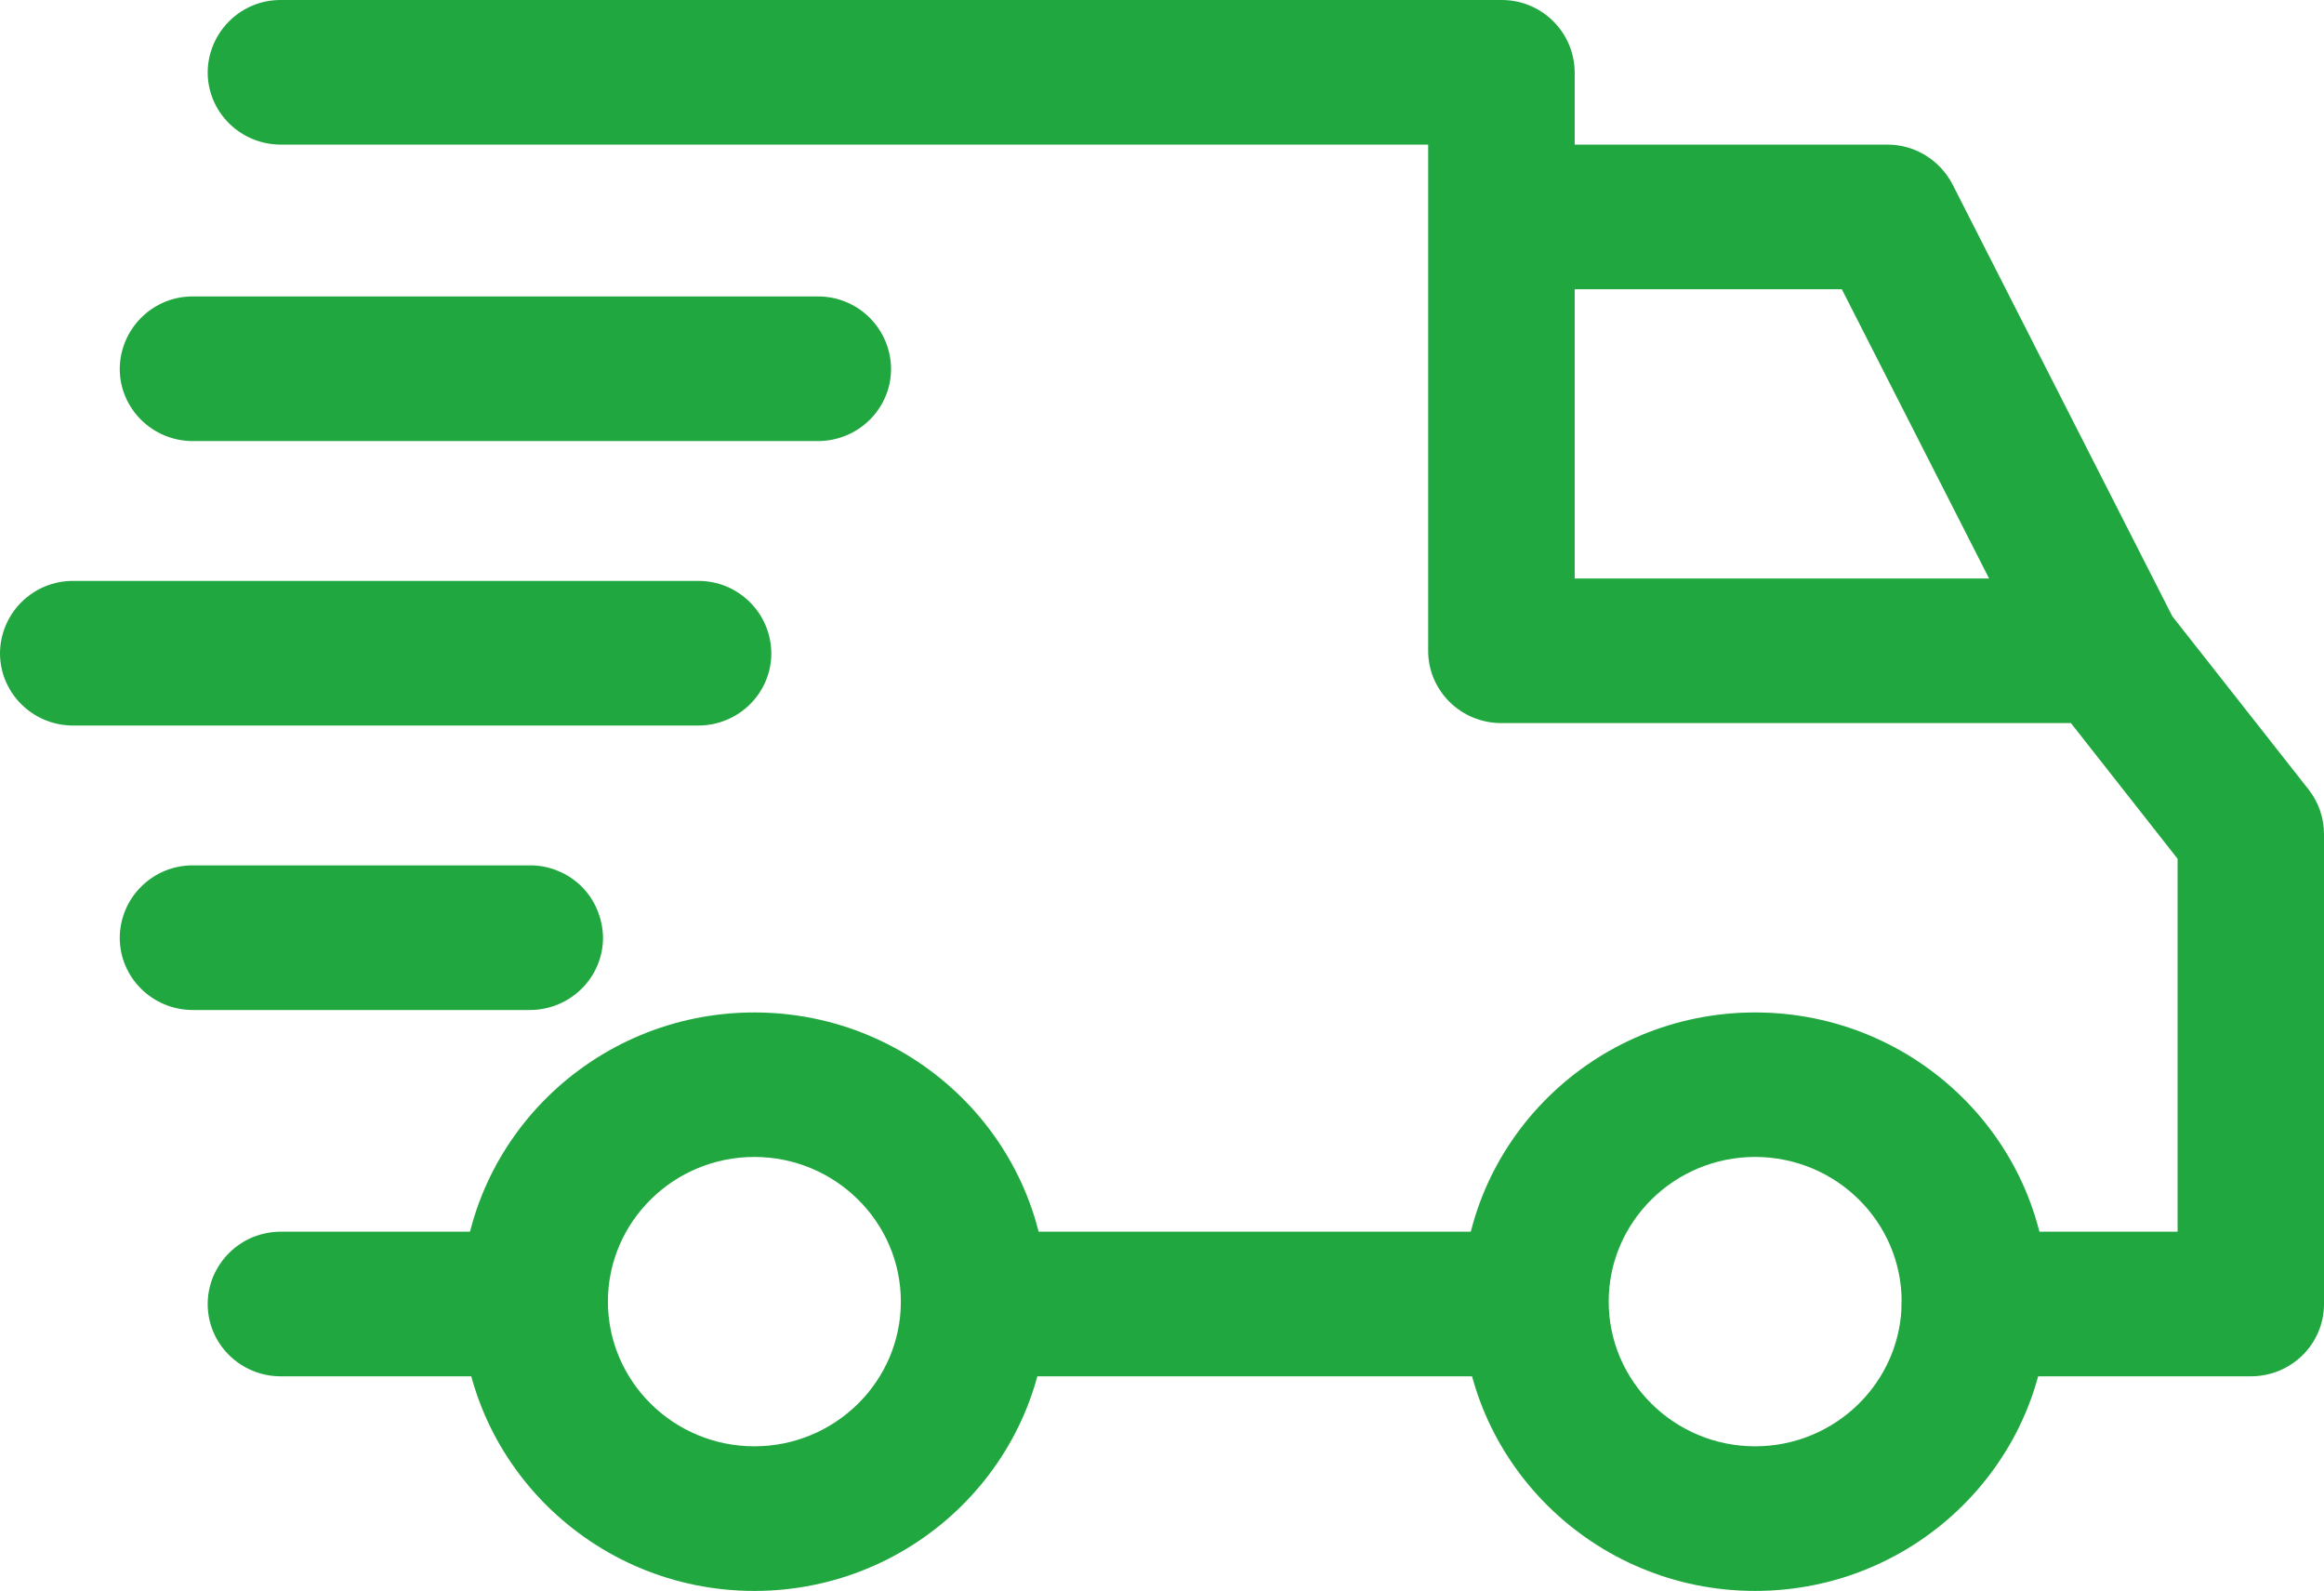
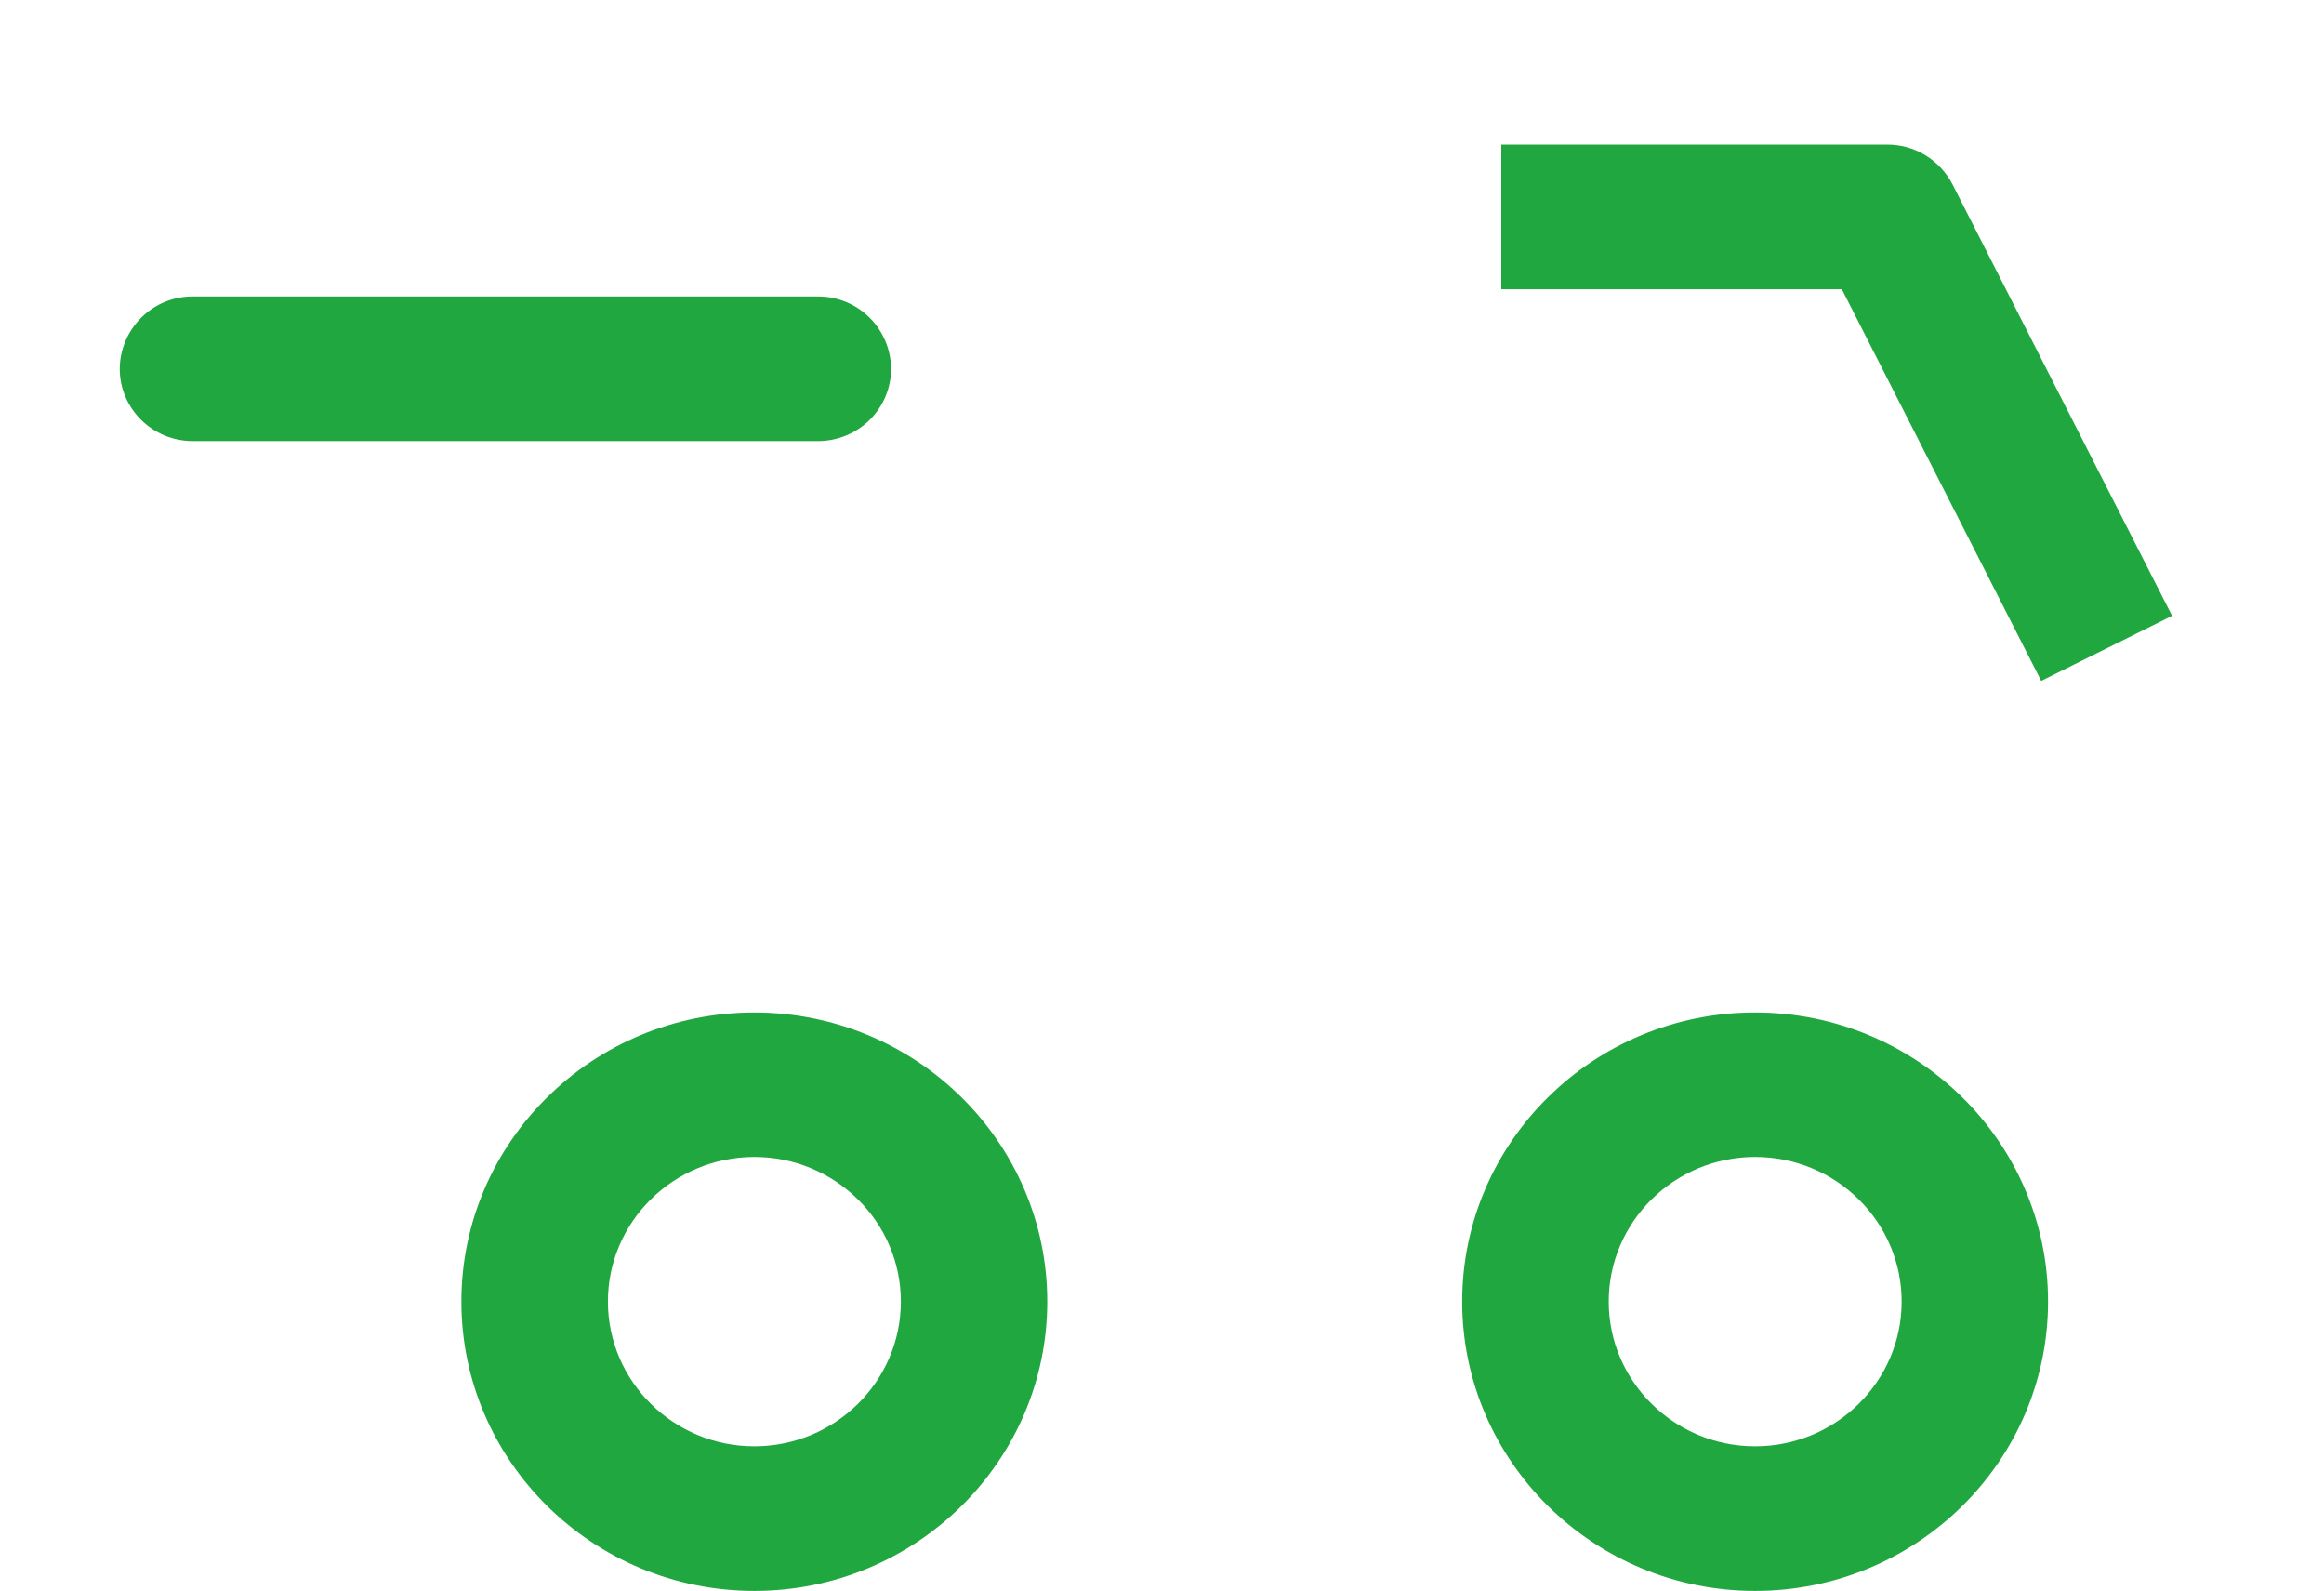
<svg xmlns="http://www.w3.org/2000/svg" width="19" height="13" viewBox="0 0 19 13" fill="none">
  <path d="M14.349 8.275C13.028 8.275 11.954 9.335 11.954 10.638C11.954 11.942 13.028 13.003 14.349 13.003C15.67 13.003 16.744 11.942 16.744 10.638C16.744 9.334 15.669 8.275 14.349 8.275ZM14.349 11.821C13.689 11.821 13.152 11.29 13.152 10.638C13.152 9.986 13.689 9.456 14.349 9.456C15.01 9.456 15.547 9.986 15.547 10.638C15.547 11.291 15.009 11.821 14.349 11.821ZM6.167 8.275C4.846 8.275 3.772 9.335 3.772 10.638C3.772 11.942 4.846 13.003 6.167 13.003C7.488 13.003 8.562 11.942 8.562 10.638C8.562 9.334 7.487 8.275 6.167 8.275ZM6.167 11.821C5.507 11.821 4.97 11.29 4.97 10.638C4.97 9.986 5.507 9.456 6.167 9.456C6.827 9.456 7.365 9.986 7.365 10.638C7.365 11.291 6.827 11.821 6.167 11.821ZM15.963 1.507C15.912 1.409 15.835 1.326 15.741 1.269C15.646 1.211 15.538 1.181 15.427 1.182H12.274V2.364H15.058L16.688 5.565L17.758 5.033L15.963 1.507Z" fill="#21A73F" />
-   <path d="M12.553 10.067H8.022V11.249H12.553V10.067ZM4.372 10.067H2.296C2.218 10.067 2.141 10.082 2.068 10.111C1.996 10.141 1.93 10.184 1.875 10.239C1.819 10.294 1.775 10.359 1.744 10.431C1.714 10.503 1.698 10.58 1.698 10.658C1.698 10.985 1.966 11.249 2.296 11.249H4.372C4.703 11.249 4.97 10.985 4.97 10.658C4.97 10.58 4.954 10.503 4.924 10.431C4.893 10.359 4.849 10.294 4.794 10.239C4.738 10.184 4.672 10.141 4.6 10.111C4.528 10.082 4.45 10.067 4.372 10.067ZM18.875 6.454L17.697 4.957C17.64 4.886 17.569 4.828 17.487 4.788C17.405 4.749 17.315 4.728 17.224 4.728H12.874V0.591C12.873 0.433 12.809 0.282 12.697 0.172C12.585 0.061 12.433 -0.001 12.275 1.11482e-05H2.296C2.138 -0.001 1.987 0.061 1.875 0.172C1.763 0.283 1.699 0.433 1.698 0.591C1.698 0.917 1.966 1.182 2.296 1.182H11.676V5.319C11.676 5.646 11.944 5.91 12.274 5.91H16.931L17.803 7.019V10.067H16.147C15.989 10.066 15.838 10.128 15.725 10.239C15.613 10.35 15.549 10.501 15.548 10.658C15.548 10.985 15.816 11.249 16.146 11.249H18.402C18.732 11.249 19 10.985 19 10.658V6.817C19 6.685 18.956 6.558 18.875 6.454ZM4.331 7.073H1.577C1.419 7.072 1.268 7.134 1.156 7.245C1.044 7.355 0.98 7.506 0.979 7.664C0.979 7.99 1.246 8.255 1.577 8.255H4.331C4.662 8.255 4.93 7.99 4.93 7.664C4.929 7.586 4.913 7.509 4.883 7.437C4.853 7.365 4.809 7.299 4.753 7.244C4.698 7.19 4.632 7.146 4.559 7.117C4.487 7.087 4.409 7.072 4.331 7.073ZM5.708 4.748H0.598C0.441 4.747 0.289 4.809 0.177 4.92C0.065 5.03 0.001 5.181 0 5.339C0 5.665 0.268 5.93 0.598 5.93H5.708C6.038 5.93 6.306 5.666 6.306 5.339C6.305 5.181 6.241 5.03 6.129 4.92C6.017 4.809 5.866 4.747 5.708 4.748Z" fill="#21A73F" />
  <path d="M6.686 2.423H1.577C1.419 2.422 1.268 2.484 1.156 2.595C1.044 2.706 0.98 2.857 0.979 3.014C0.979 3.341 1.247 3.605 1.577 3.605H6.686C7.017 3.605 7.285 3.341 7.285 3.014C7.284 2.857 7.22 2.706 7.108 2.595C6.996 2.484 6.844 2.422 6.686 2.423Z" fill="#21A73F" />
</svg>